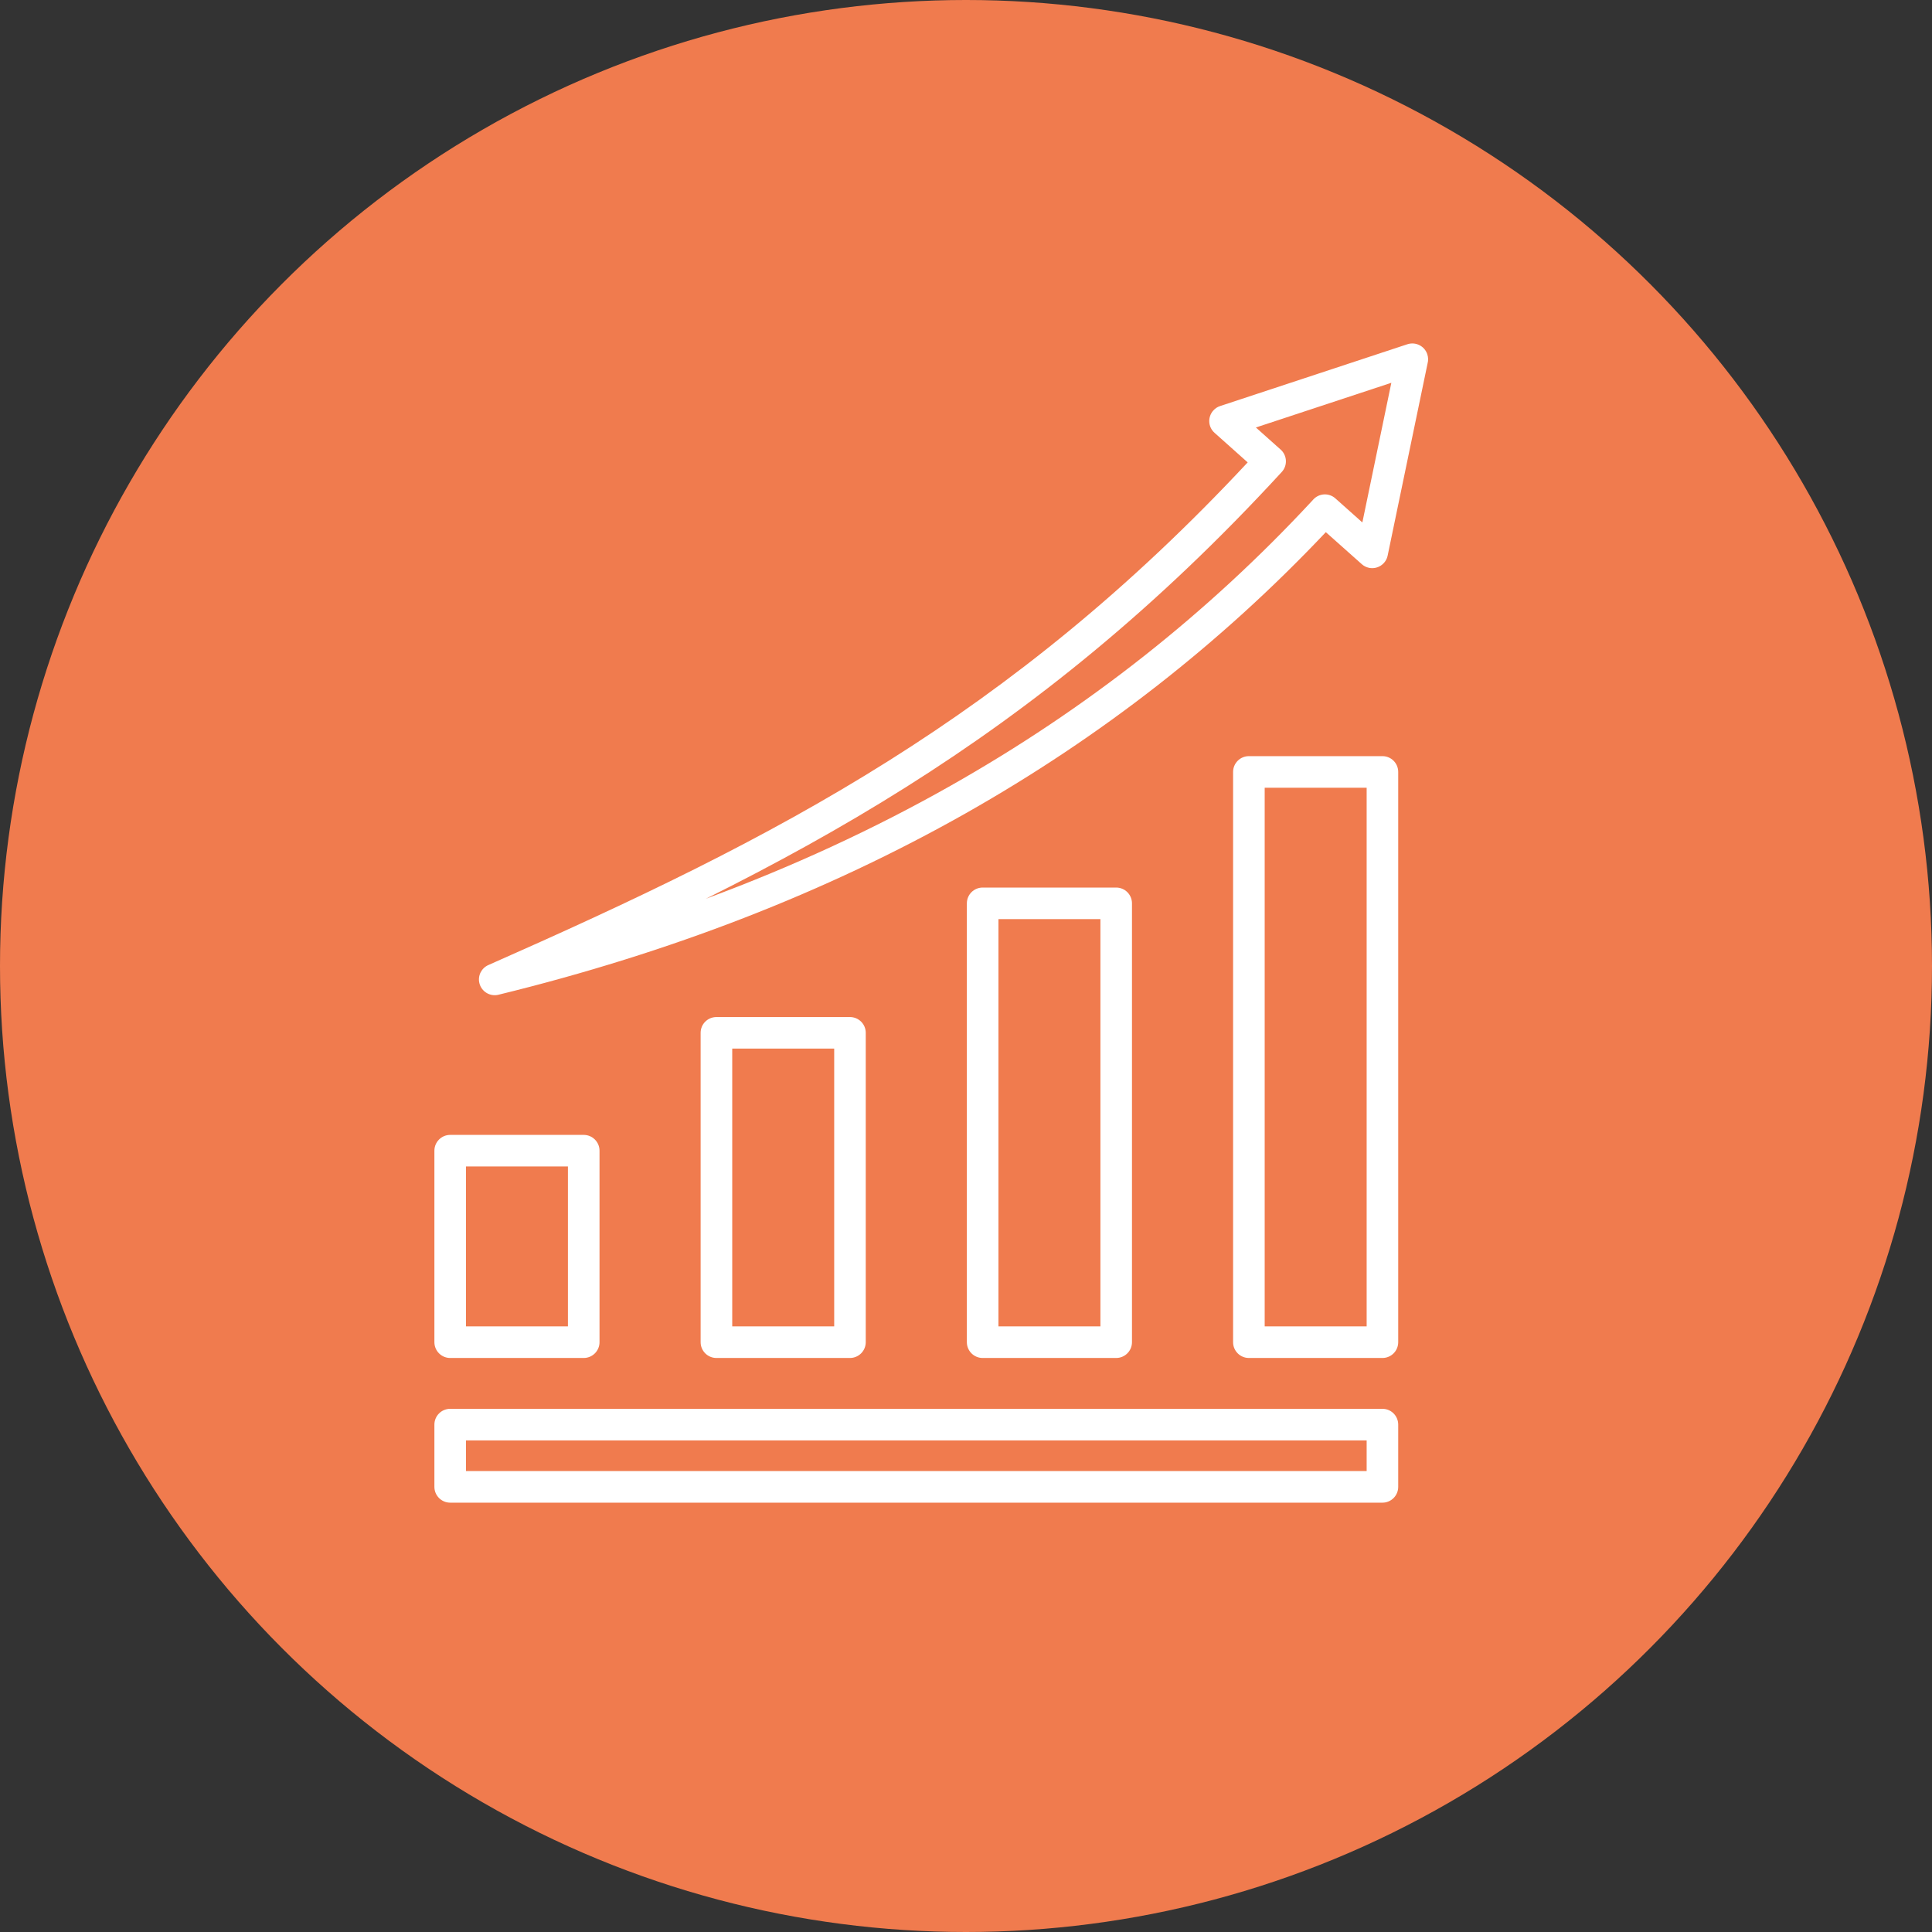
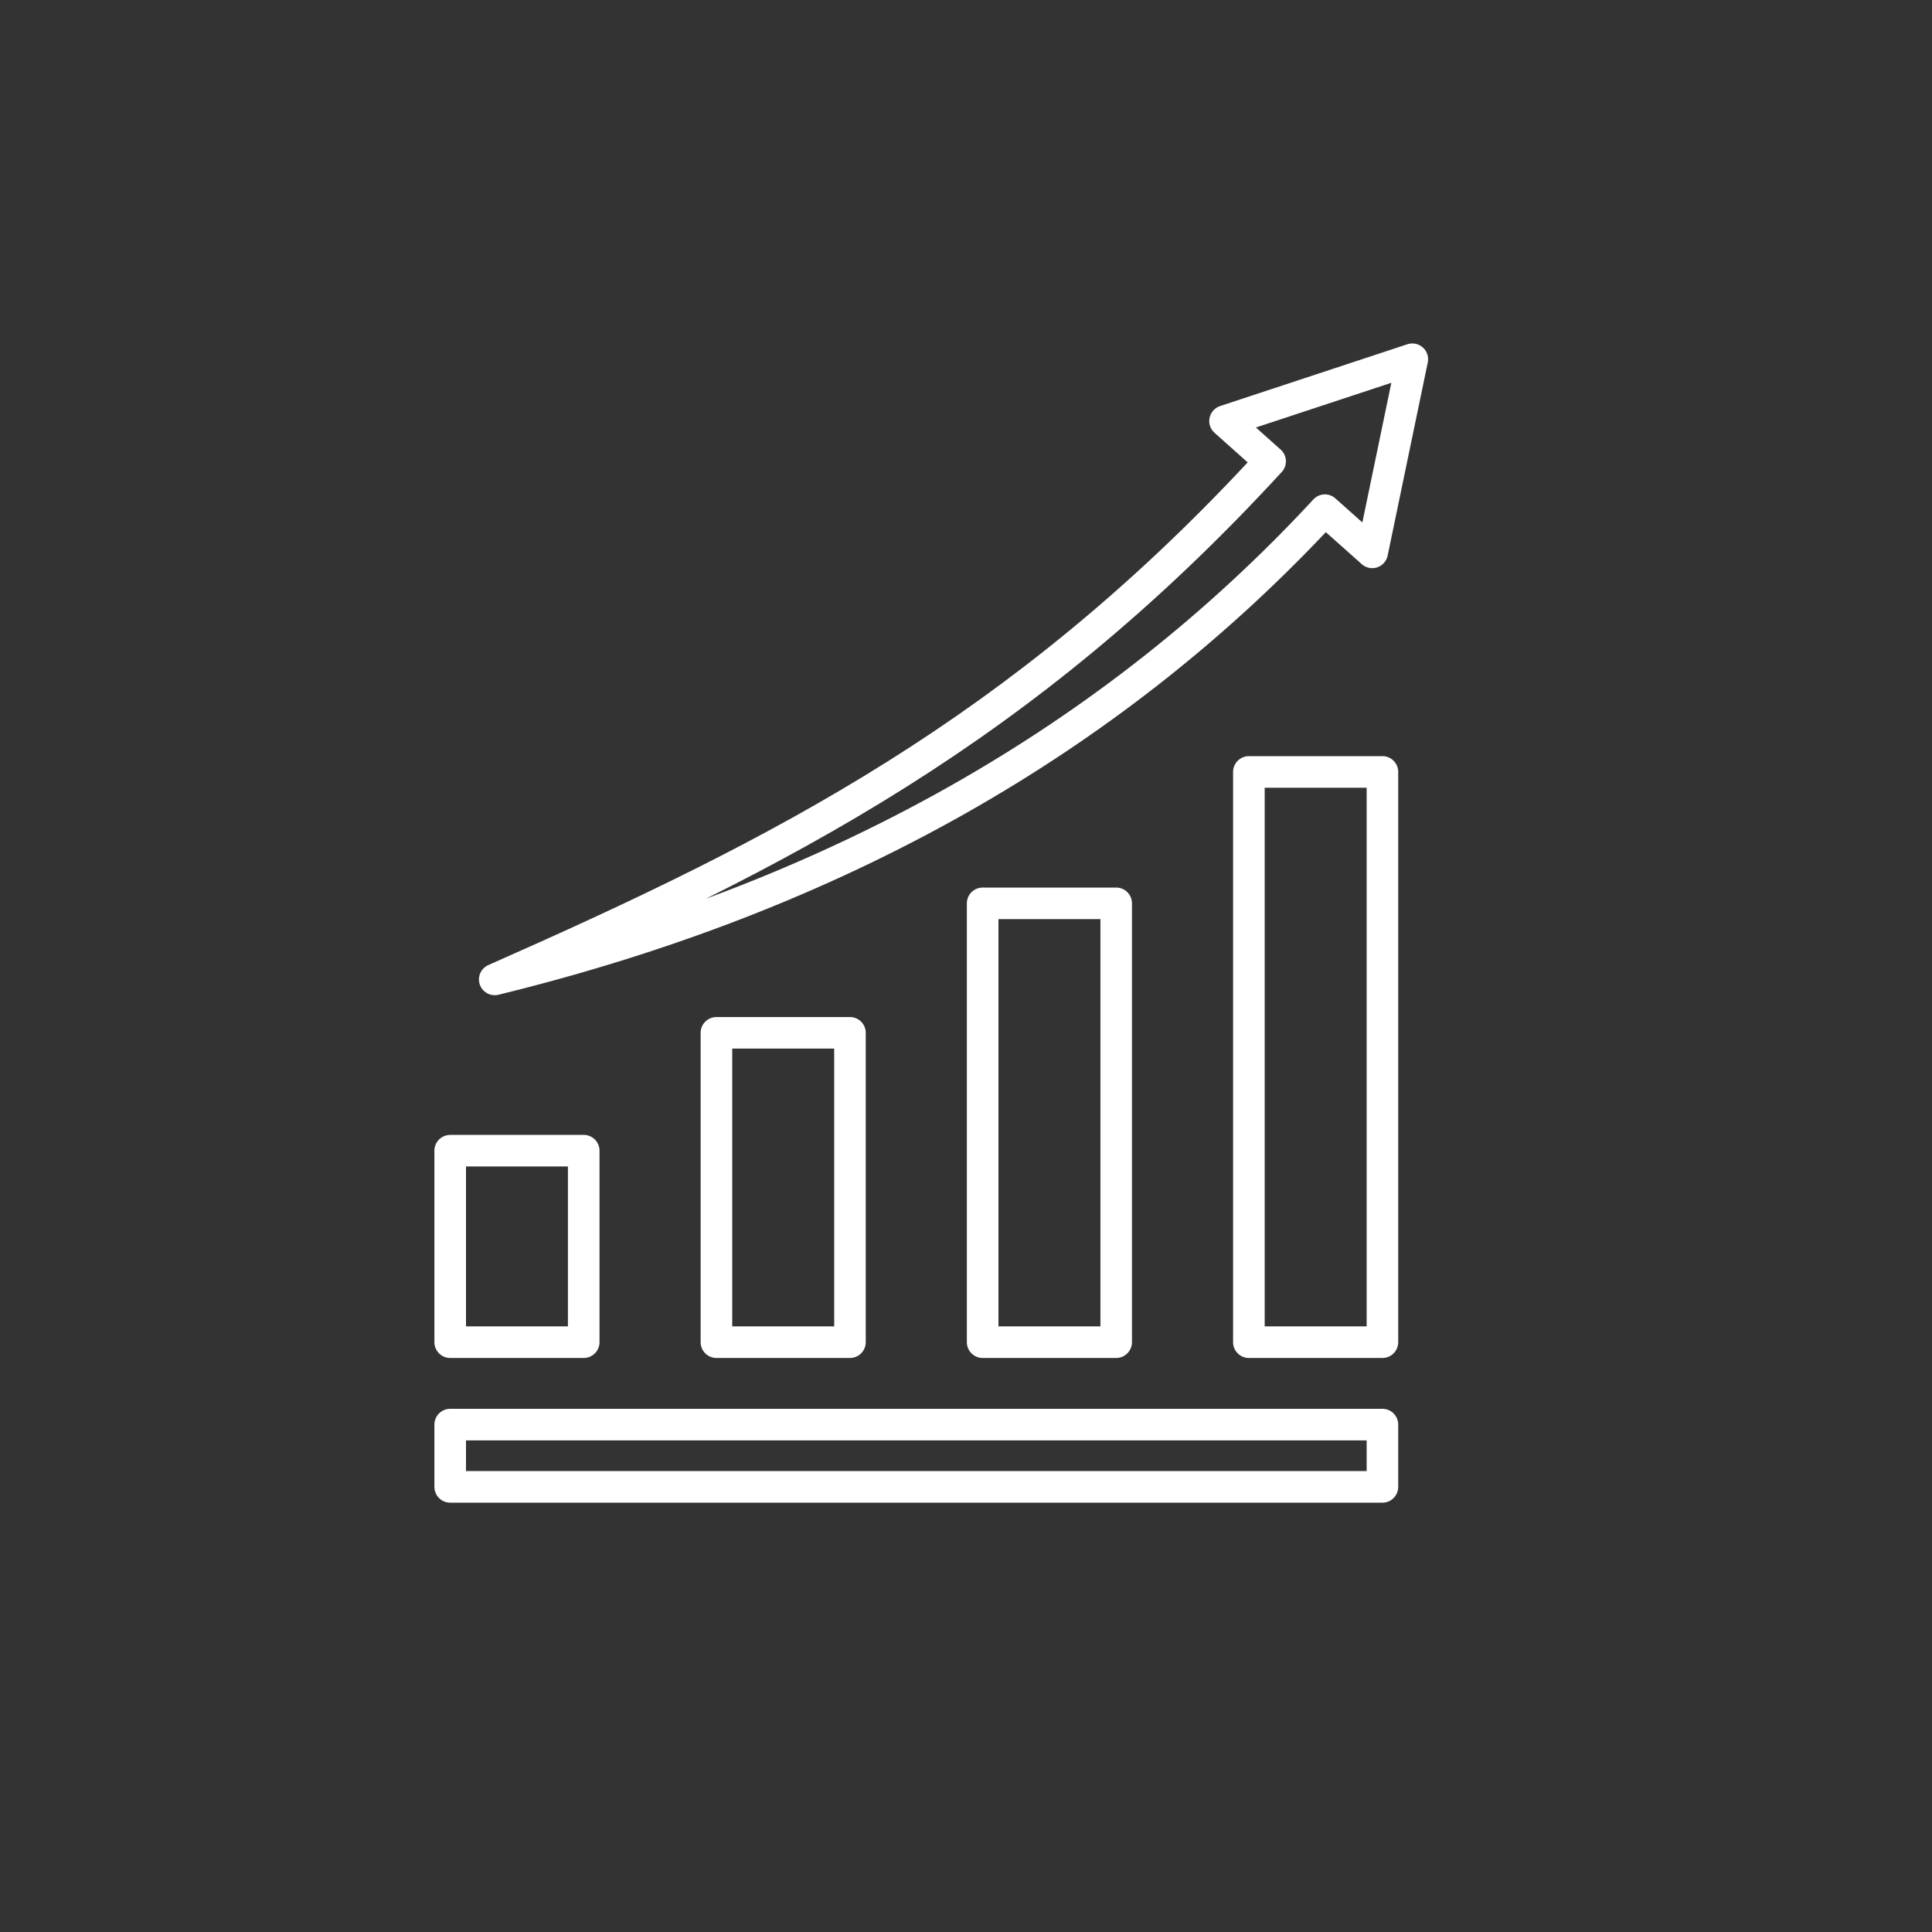
<svg xmlns="http://www.w3.org/2000/svg" width="45" height="45" viewBox="0 0 45 45" fill="none">
  <rect x="0" y="0" width="45" height="45" fill="#333333" stroke="none" />
-   <circle cx="22.5" cy="22.5" r="22.5" fill="#F07B4E" />
  <path fill-rule="evenodd" clip-rule="evenodd" d="M30.881 12.395C28.44 14.979 25.643 17.162 22.494 18.943C19.241 20.782 15.612 22.191 11.608 23.17C11.412 23.217 11.214 23.096 11.166 22.9C11.123 22.724 11.215 22.548 11.375 22.478C14.715 21.003 17.773 19.564 20.706 17.716C23.549 15.926 26.284 13.747 29.061 10.77L28.289 10.081C28.137 9.946 28.124 9.714 28.259 9.563C28.303 9.513 28.359 9.477 28.418 9.458L32.781 8.018C32.974 7.955 33.182 8.06 33.245 8.253C33.268 8.324 33.269 8.397 33.251 8.464L32.321 12.941C32.28 13.139 32.085 13.267 31.887 13.226C31.822 13.212 31.764 13.182 31.718 13.14L30.881 12.395ZM22.135 18.305C25.315 16.508 28.127 14.291 30.57 11.656C30.575 11.65 30.58 11.645 30.585 11.639C30.72 11.487 30.952 11.473 31.103 11.608L31.732 12.169L32.407 8.916L29.252 9.957L29.828 10.471L29.833 10.475C29.982 10.613 29.992 10.845 29.854 10.994C26.943 14.162 24.079 16.459 21.097 18.337C19.58 19.293 18.035 20.138 16.44 20.934C18.454 20.189 20.353 19.312 22.135 18.305ZM10.486 26.434H13.596C13.799 26.434 13.964 26.599 13.964 26.802V31.262C13.964 31.465 13.799 31.63 13.596 31.63H10.486C10.283 31.63 10.118 31.465 10.118 31.262V26.802C10.118 26.599 10.283 26.434 10.486 26.434ZM13.228 27.169H10.854V30.894H13.228V27.169ZM32.567 22.407V17.98C32.567 17.777 32.403 17.612 32.2 17.612H29.089C28.886 17.612 28.721 17.777 28.721 17.98V31.262C28.721 31.465 28.886 31.63 29.089 31.63H32.2C32.403 31.63 32.567 31.465 32.567 31.262V22.407ZM31.832 30.894V18.348H29.457V30.894H31.832ZM25.631 21.408H23.256V30.894H25.631V21.408ZM22.888 20.673C22.685 20.673 22.52 20.837 22.52 21.041V31.262C22.52 31.465 22.685 31.63 22.888 31.63H25.998C26.201 31.63 26.366 31.465 26.366 31.262V21.041C26.366 20.837 26.201 20.673 25.998 20.673H22.888ZM16.687 23.689H19.797C20 23.689 20.165 23.853 20.165 24.056V31.262C20.165 31.465 20 31.63 19.797 31.63H16.687C16.484 31.63 16.319 31.465 16.319 31.262V24.056C16.319 23.853 16.484 23.689 16.687 23.689ZM19.43 24.424H17.055V30.894H19.43V24.424ZM10.486 32.814H32.2C32.403 32.814 32.567 32.979 32.567 33.182V34.632C32.567 34.835 32.403 35 32.2 35H10.486C10.283 35 10.118 34.835 10.118 34.632V33.182C10.118 32.979 10.283 32.814 10.486 32.814ZM31.832 33.55H10.854V34.264H31.832V33.55Z" fill="white" />
</svg>